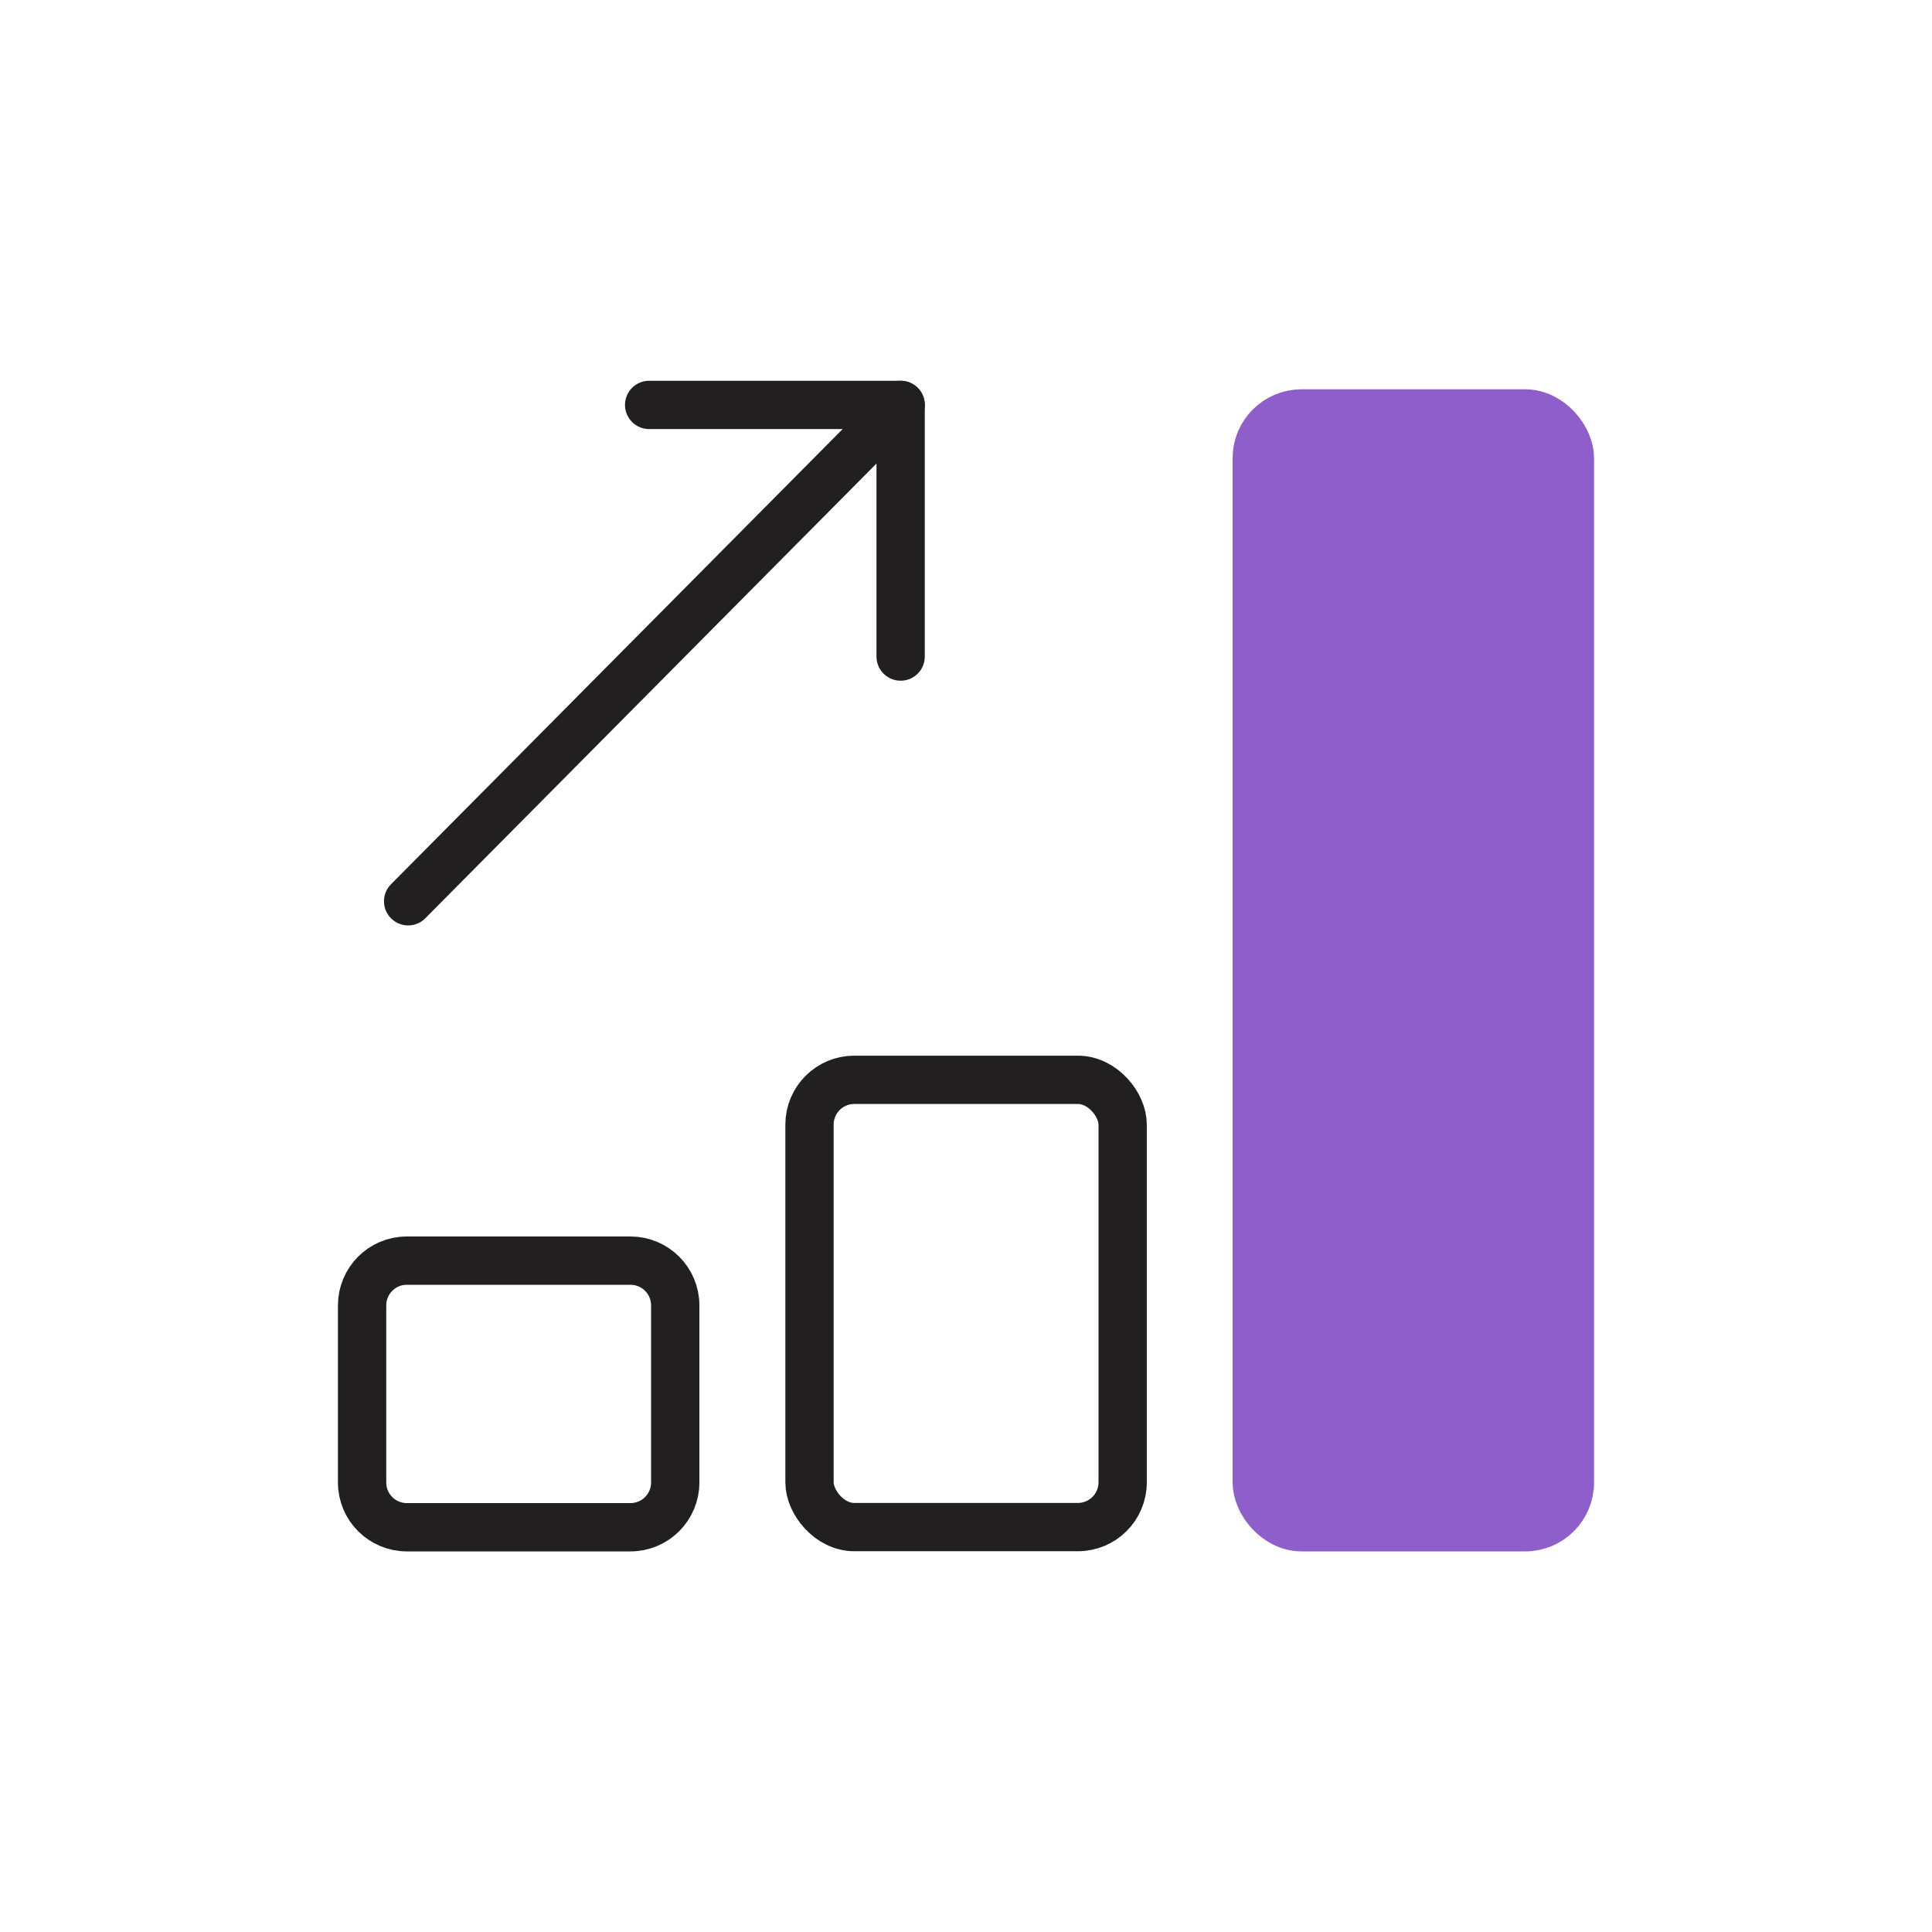
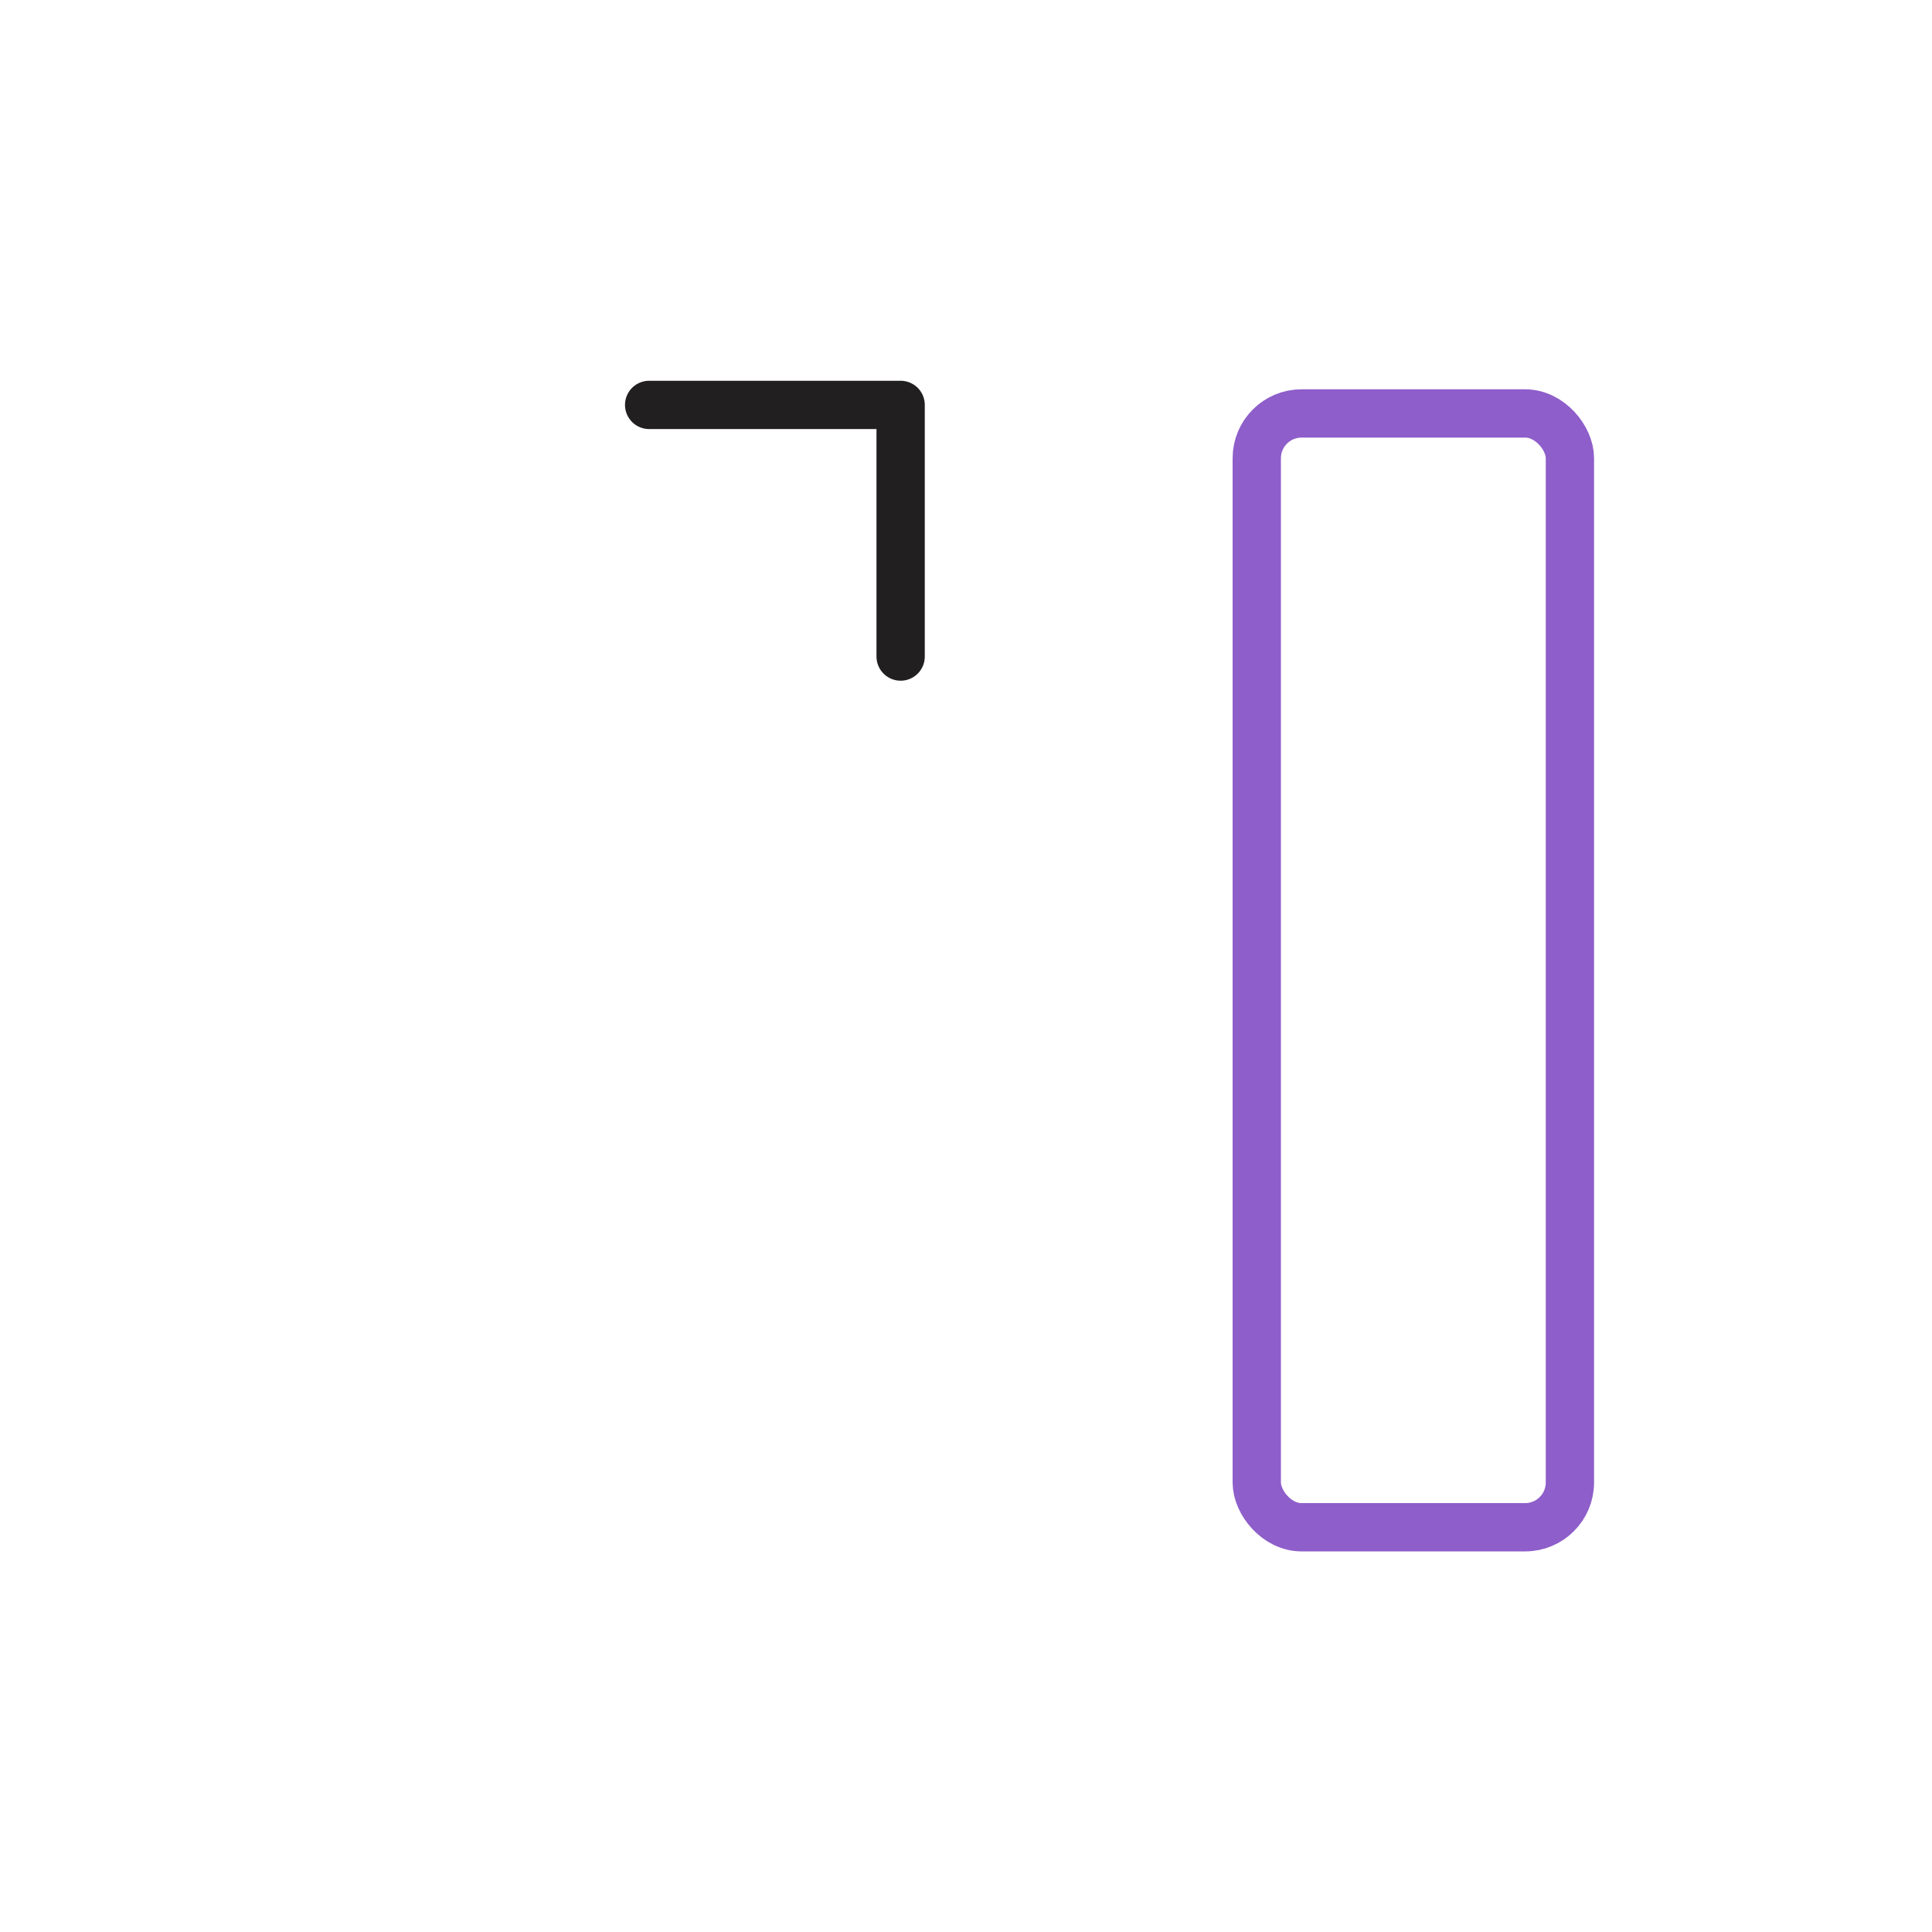
<svg xmlns="http://www.w3.org/2000/svg" id="uuid-c800cdc0-5cb1-41d3-9986-bf69a9d5c280" data-name="Layer 1" viewBox="0 0 120 120">
  <defs>
    <style>
      .uuid-d055f762-0cbd-4fca-98e7-f5797057ad87, .uuid-86018e57-4eb7-4fda-b83f-661d64ff23f3, .uuid-222fd9ca-dc8a-4da5-8197-00b6a38193bd {
        fill: none;
      }

      .uuid-4cd8a96a-1a50-49db-afc8-cc7ae8cef21b {
        clip-path: url(#uuid-cfbd24d7-3d4a-4504-ba9a-4b91ba7efbf7);
      }

      .uuid-b4a9d7e9-bdb2-4853-bf24-ec8463880fd9 {
        fill: #8e5eca;
      }

      .uuid-86018e57-4eb7-4fda-b83f-661d64ff23f3 {
        stroke: #221f20;
      }

      .uuid-86018e57-4eb7-4fda-b83f-661d64ff23f3, .uuid-222fd9ca-dc8a-4da5-8197-00b6a38193bd {
        stroke-linecap: round;
        stroke-linejoin: round;
        stroke-width: 3px;
      }

      .uuid-222fd9ca-dc8a-4da5-8197-00b6a38193bd {
        stroke: #8e5eca;
      }
    </style>
    <clipPath id="uuid-cfbd24d7-3d4a-4504-ba9a-4b91ba7efbf7">
      <rect class="uuid-d055f762-0cbd-4fca-98e7-f5797057ad87" x="20.99" y="23.65" width="78.01" height="72.71" />
    </clipPath>
  </defs>
  <g id="uuid-da4a0335-4917-47d8-bb67-09ca3bf573ba" data-name="Group 335">
    <g class="uuid-4cd8a96a-1a50-49db-afc8-cc7ae8cef21b">
      <g id="uuid-2b5c6c93-68c8-40fc-8994-8288149c7878" data-name="Group 275">
-         <line id="uuid-38806a69-b1e1-4677-b0e3-05fd7785311c" data-name="Line 185" class="uuid-86018e57-4eb7-4fda-b83f-661d64ff23f3" x1="55.94" y1="25.15" x2="25.35" y2="55.98" />
        <path id="uuid-a445101e-083d-48f0-8eec-38f6d5e2a1c4" data-name="Path 215" class="uuid-86018e57-4eb7-4fda-b83f-661d64ff23f3" d="M40.32,25.15h15.62v15.63" />
-         <path id="uuid-ac89a524-c9ca-44f3-9c80-30dc163b9027" data-name="Rectangle 604" class="uuid-86018e57-4eb7-4fda-b83f-661d64ff23f3" d="M25.27,78.3h13.89c1.53,0,2.78,1.24,2.78,2.78v11c0,1.53-1.24,2.78-2.78,2.78h-13.89c-1.53,0-2.78-1.24-2.78-2.78v-11c0-1.53,1.24-2.78,2.77-2.78,0,0,0,0,0,0Z" />
-         <rect id="uuid-a54060a3-3f62-4c71-82d9-51b2ed6e997c" data-name="Rectangle 605" class="uuid-86018e57-4eb7-4fda-b83f-661d64ff23f3" x="50.28" y="67.07" width="19.45" height="27.78" rx="2.78" ry="2.78" />
-         <path id="uuid-22230864-a4cb-4c90-951e-a46a33d2b449" data-name="Path 216" class="uuid-b4a9d7e9-bdb2-4853-bf24-ec8463880fd9" d="M94.73,94.85h-13.89c-1.53,0-2.78-1.24-2.78-2.78V28.45c0-1.53,1.24-2.78,2.78-2.78,0,0,0,0,0,0h13.89c1.53,0,2.78,1.24,2.78,2.78v63.62c0,1.53-1.24,2.78-2.78,2.78" />
        <rect id="uuid-a8ca811b-618a-48da-b43a-79f556c5b0a7" data-name="Rectangle 606" class="uuid-222fd9ca-dc8a-4da5-8197-00b6a38193bd" x="78.06" y="25.68" width="19.45" height="69.18" rx="2.78" ry="2.78" />
      </g>
    </g>
  </g>
</svg>